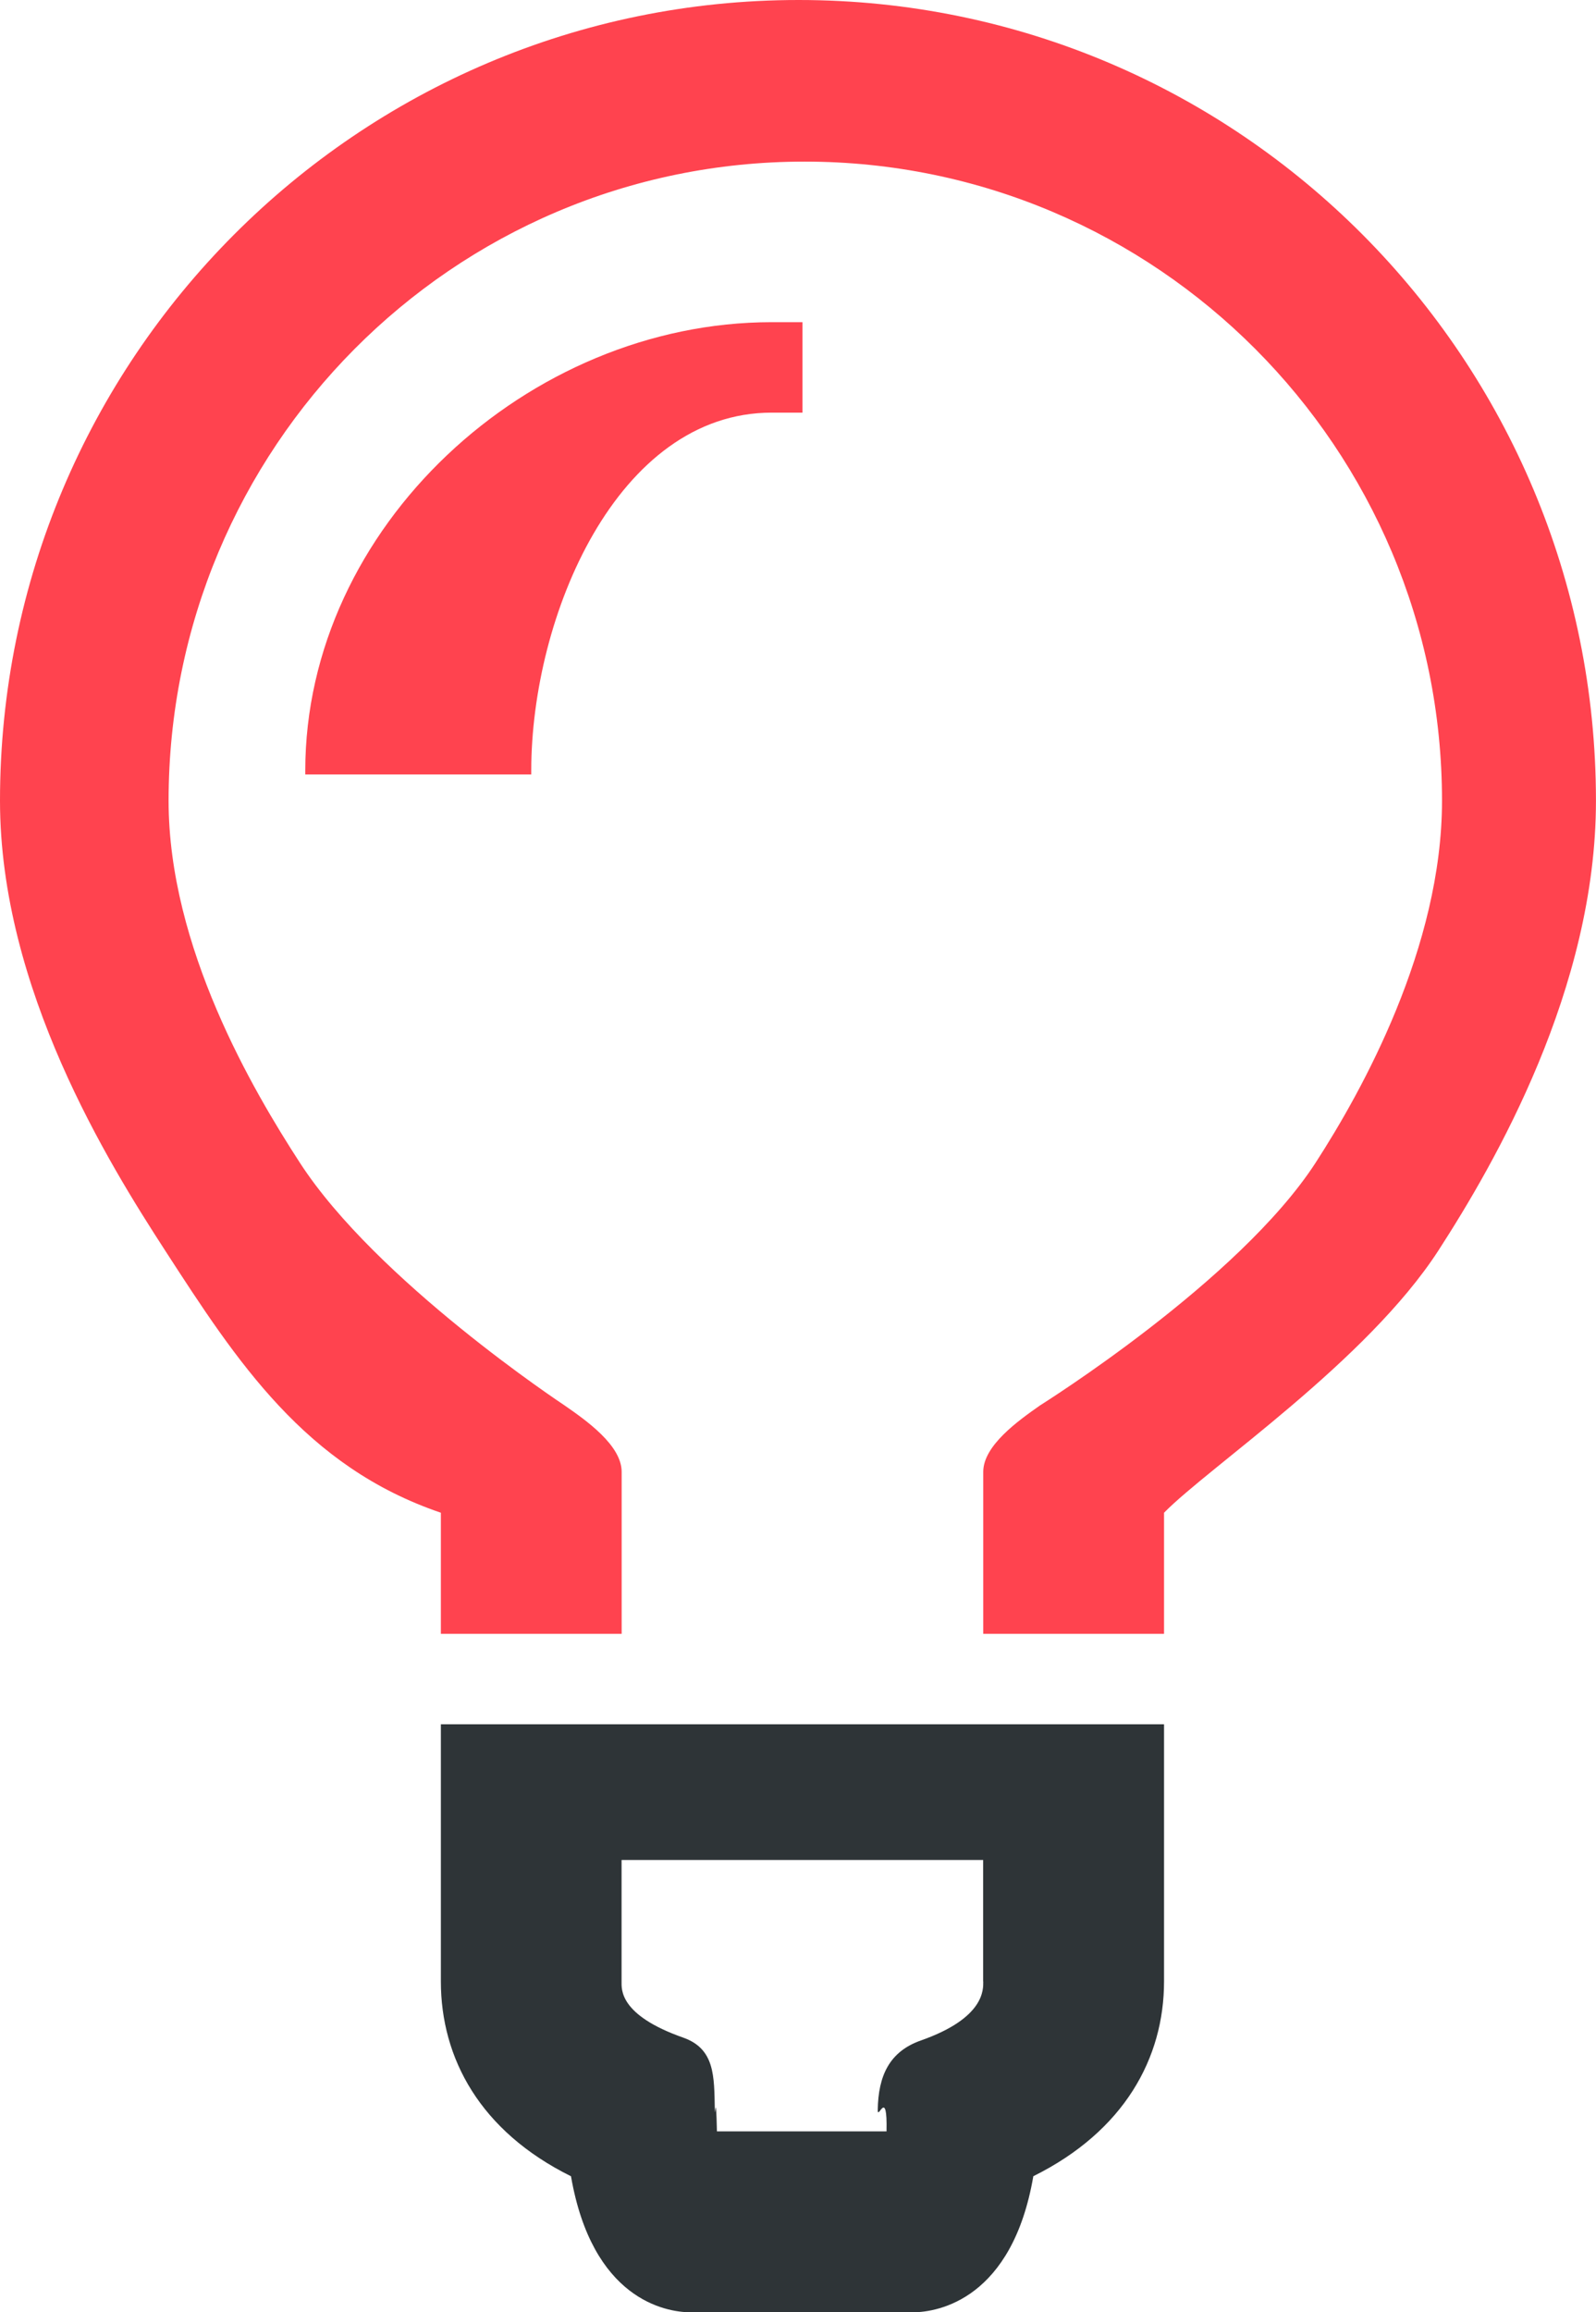
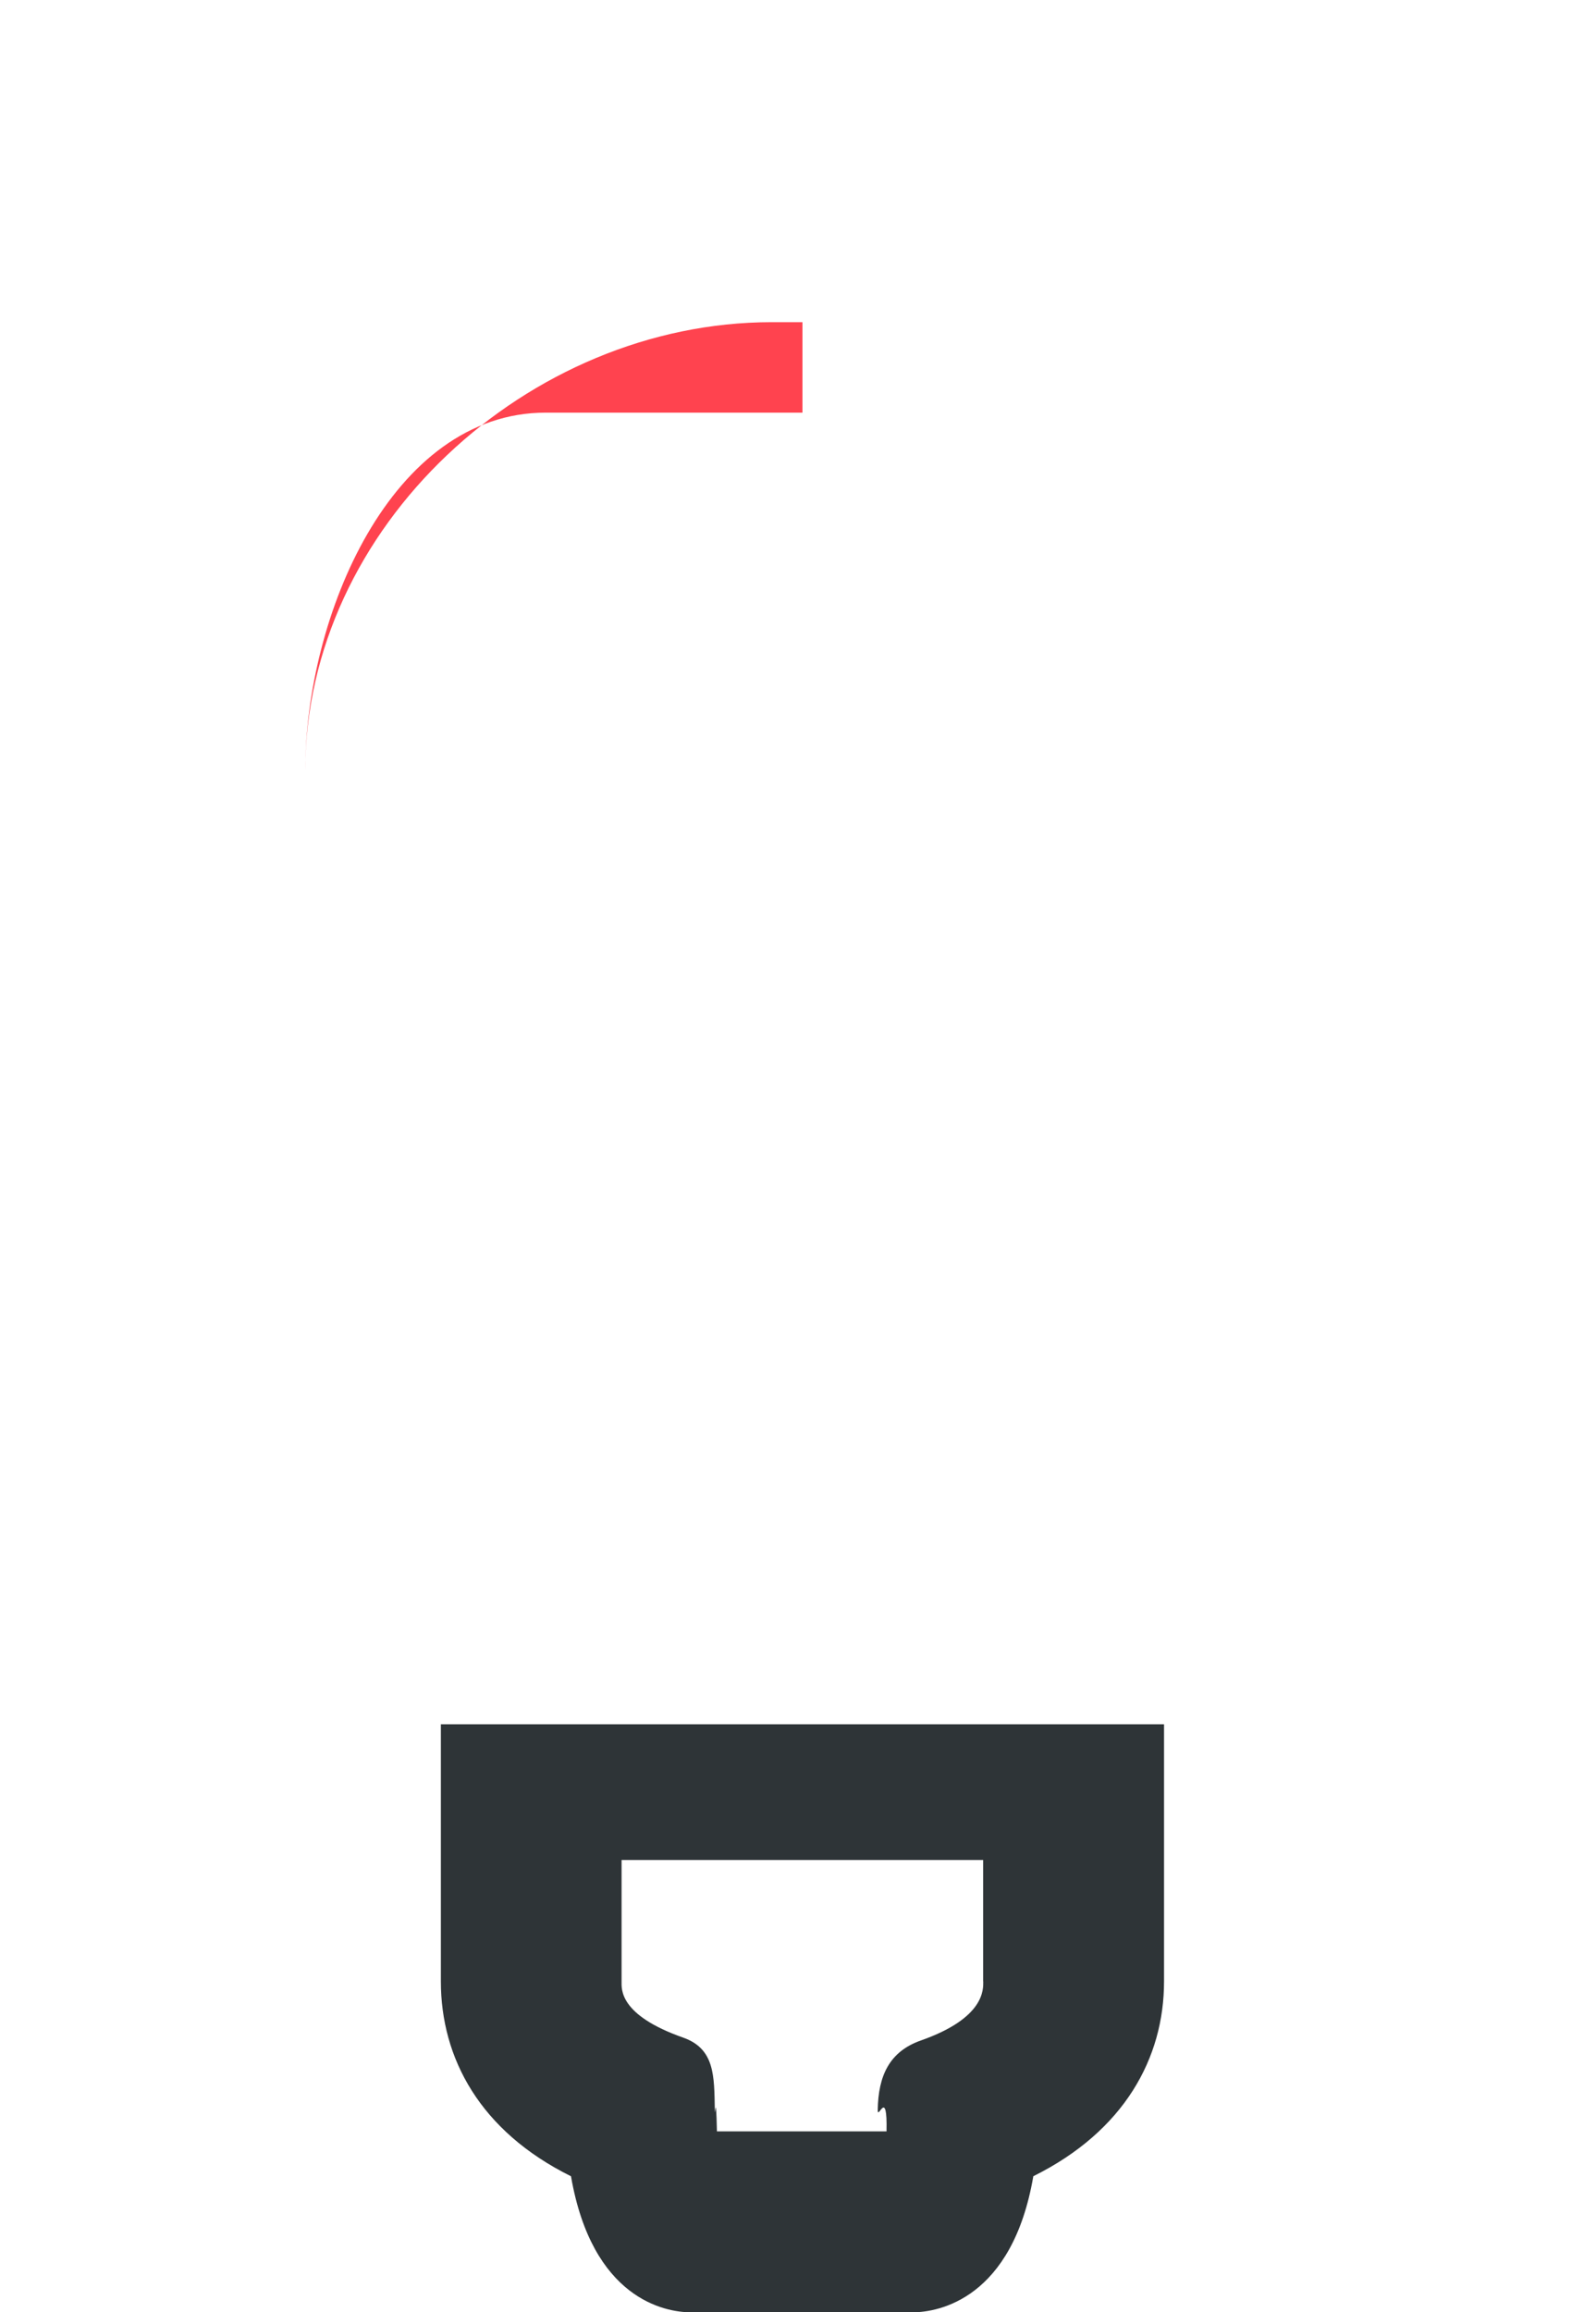
<svg xmlns="http://www.w3.org/2000/svg" version="1.1" x="0px" y="0px" width="35.311px" height="51.123px" viewBox="0 0 35.311 51.123" enable-background="new 0 0 35.311 51.123" xml:space="preserve">
  <defs>
</defs>
-   <path fill="#FF434F" d="M17.754,9.123v-2h-0.68c-5.389,0-10.32,4.528-10.32,9.916v0.084h5v-0.084c0-3.419,1.901-7.916,5.32-7.916  H17.754z" />
-   <path fill="#FF434F" d="M9.754,33.445v2.678h4v-3.582c0-0.586-0.782-1.135-1.264-1.469c-0.039-0.027-4.159-2.746-5.857-5.367  c-1.038-1.599-2.903-4.765-2.903-8c0-7.792,6.278-14.132,14.07-14.132c7.794,0,14.104,6.34,14.104,14.132  c0,3.226-1.758,6.398-2.796,8.001c-1.694,2.615-6.059,5.34-6.101,5.369c-0.479,0.336-1.253,0.885-1.253,1.466v3.582h4v-2.678  c1-1.018,4.481-3.344,6.07-5.797c1.252-1.934,3.486-5.797,3.486-9.943C35.311,7.942,27.431,0,17.669,0C7.907,0,0,7.942,0,17.704  c0,4.152,2.4,8.012,3.653,9.943C5.243,30.102,6.754,32.427,9.754,33.445z" />
+   <path fill="#FF434F" d="M17.754,9.123v-2h-0.68c-5.389,0-10.32,4.528-10.32,9.916v0.084v-0.084c0-3.419,1.901-7.916,5.32-7.916  H17.754z" />
  <path fill="#2E3437" d="M22.507,38.123h-9.525H9.754v5.684c0,1.697,0.867,3.312,2.879,4.308c0.469,2.704,2.072,3.008,2.652,3.008  h4.905c0.583,0,2.207-0.304,2.672-3.009c2.011-0.997,2.892-2.612,2.892-4.307v-5.684H22.507z M21.754,43.807  c0,0.174,0.039,0.807-1.38,1.306c-0.702,0.247-0.942,0.787-0.954,1.532c-0.004,0.259,0.216-0.522,0.194,0.478h-3.752  c-0.023-1-0.042-0.22-0.047-0.482c-0.014-0.742,0.002-1.343-0.699-1.591c-1.418-0.499-1.364-1.069-1.364-1.243v-2.684h8V43.807z" />
</svg>